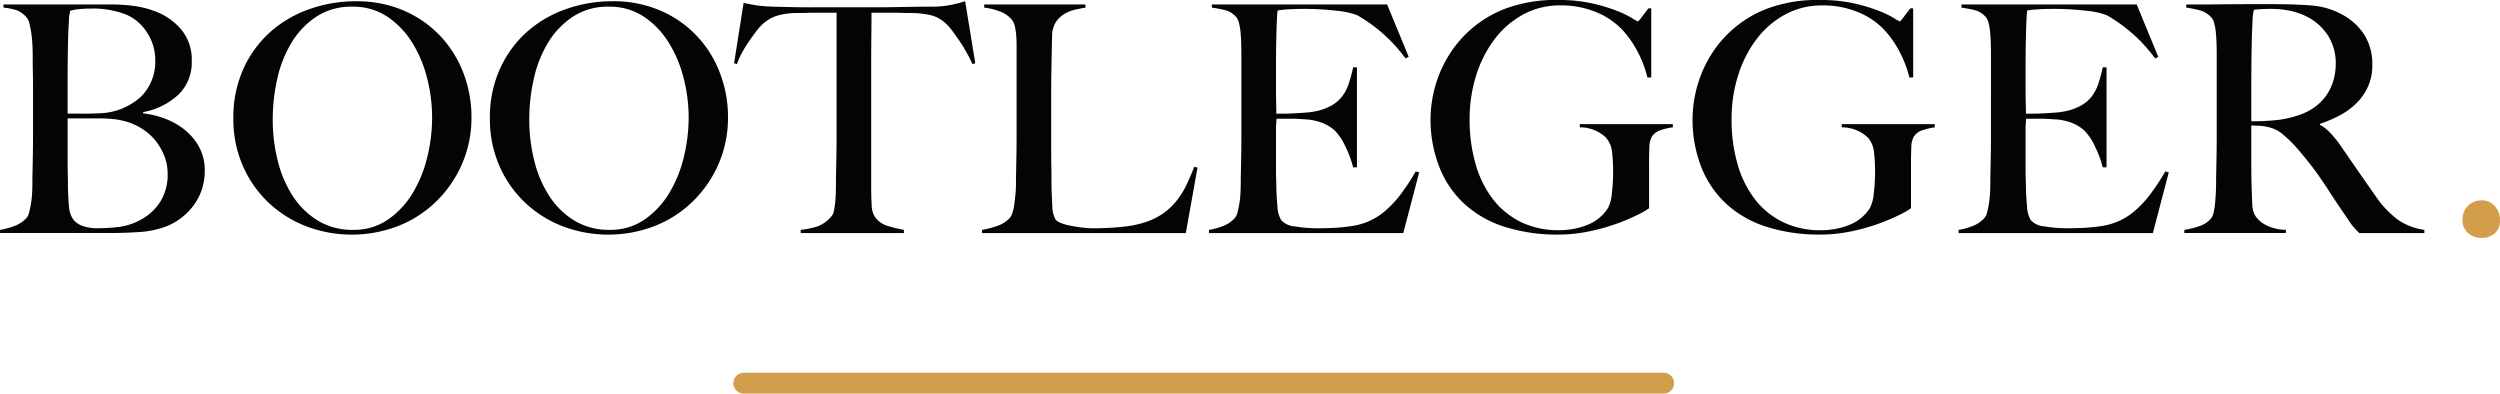
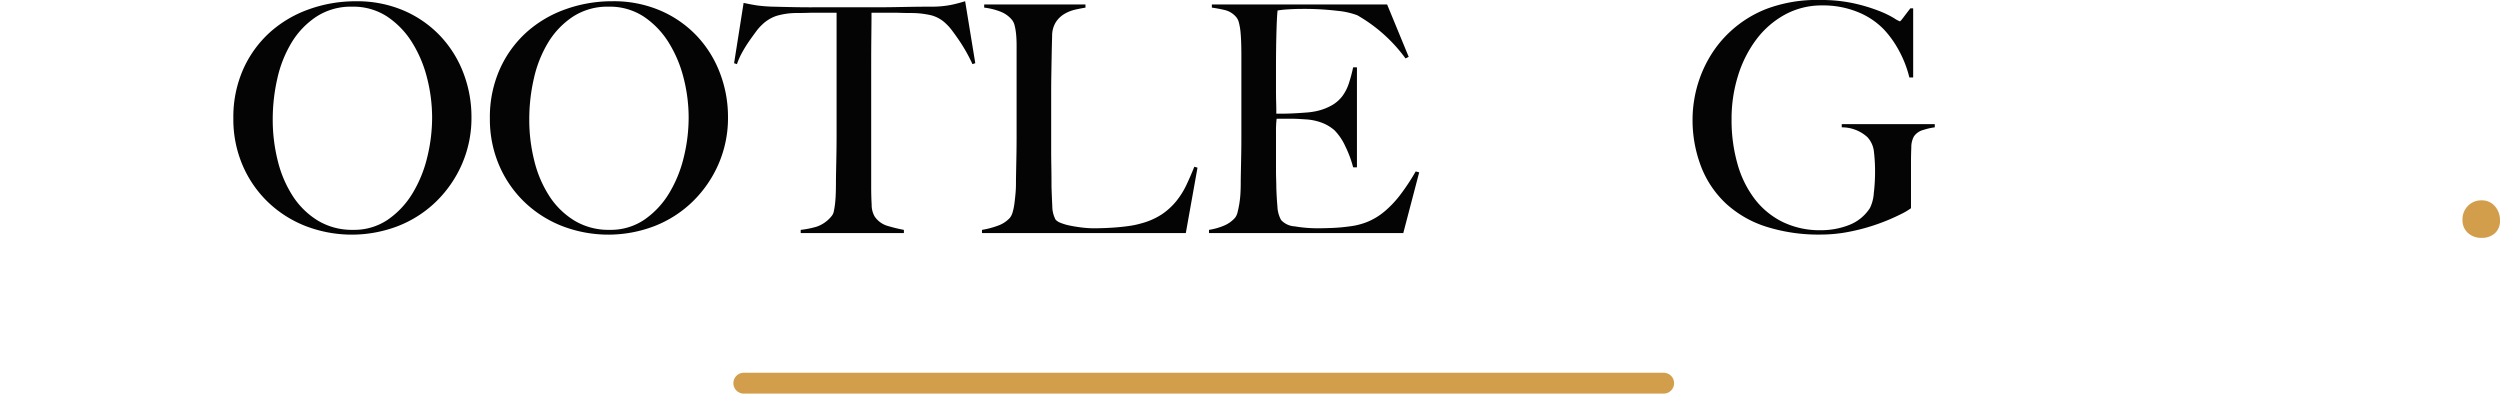
<svg xmlns="http://www.w3.org/2000/svg" id="bootlegger_logo" data-name="bootlegger logo" width="272.539" height="42.907" viewBox="0 0 272.539 42.907">
  <defs>
    <clipPath id="clip-path">
      <rect id="Rectangle_189" data-name="Rectangle 189" width="272.539" height="42.907" fill="none" />
    </clipPath>
  </defs>
  <g id="Group_288" data-name="Group 288" clip-path="url(#clip-path)">
    <path id="Path_378" data-name="Path 378" d="M2606.15,215.31a2.083,2.083,0,0,1-1.457.5,2.125,2.125,0,0,1-1.489-.543,1.85,1.85,0,0,1-.583-1.44,2.078,2.078,0,0,1,.595-1.505,1.991,1.991,0,0,1,1.492-.6,1.833,1.833,0,0,1,1.453.647,2.277,2.277,0,0,1,.548,1.545,1.8,1.8,0,0,1-.559,1.4" transform="translate(-2334.171 -189.88)" fill="#d39e4c" />
-     <path id="Path_379" data-name="Path 379" d="M21.943,25.051a6.274,6.274,0,0,1-1,1.765,7,7,0,0,1-1.384,1.3,6.529,6.529,0,0,1-1.523.813,10.4,10.4,0,0,1-2.942.589q-1.627.1-3.15.1H0v-.346a7.694,7.694,0,0,0,1.644-.45,3.245,3.245,0,0,0,1.263-.866,1.56,1.56,0,0,0,.277-.605q.1-.4.19-.918a10.52,10.52,0,0,0,.121-1.09q.034-.571.035-1.125,0-.484.017-1.315t.035-1.817Q3.6,20.1,3.6,19.063V13.7q0-.761-.017-1.557t-.018-1.835q0-.623-.034-1.263T3.409,7.815A10.083,10.083,0,0,0,3.2,6.759a1.475,1.475,0,0,0-.329-.675A2.787,2.787,0,0,0,1.835,5.34,6.507,6.507,0,0,0,.38,5.046V4.7H12.045a19.417,19.417,0,0,1,2.509.156,10.345,10.345,0,0,1,2.3.571,6.873,6.873,0,0,1,2.907,2.008,5.122,5.122,0,0,1,1.142,3.427,4.858,4.858,0,0,1-1.471,3.686,7.631,7.631,0,0,1-3.825,1.886v.139a9.817,9.817,0,0,1,2.457.606,7.618,7.618,0,0,1,2.163,1.263,6.171,6.171,0,0,1,1.523,1.886,5.248,5.248,0,0,1,.571,2.475,6.3,6.3,0,0,1-.381,2.25M16.042,7.78a5.121,5.121,0,0,0-2.2-1.938,9.859,9.859,0,0,0-3.98-.692,11.4,11.4,0,0,0-1.315.069,4.794,4.794,0,0,0-.9.173c-.023.139-.046.265-.069.381a3.434,3.434,0,0,0-.052.433q-.017.259-.034.64t-.052,1q-.035,1.212-.052,2.665t-.017,2.769v3.323H9.31q.8,0,1.281-.034a7.028,7.028,0,0,0,4.724-1.765,5.327,5.327,0,0,0,1.61-3.945,5.5,5.5,0,0,0-.883-3.081m1.9,13.516a6.251,6.251,0,0,0-.9-1.627,5.952,5.952,0,0,0-1.35-1.281,6.807,6.807,0,0,0-1.713-.848,8.082,8.082,0,0,0-1.505-.329,15.443,15.443,0,0,0-1.748-.087H7.372v4.327q0,.969.017,1.782t.017,1.4q.034,1.316.121,2.163a2.743,2.743,0,0,0,.5,1.4,2.337,2.337,0,0,0,.935.64,4.866,4.866,0,0,0,1.8.26,18.664,18.664,0,0,0,2.181-.139,6.439,6.439,0,0,0,2.284-.726,5.733,5.733,0,0,0,2.249-2.025,5.564,5.564,0,0,0,.8-3.028,5.356,5.356,0,0,0-.329-1.886" transform="translate(0 -4.215)" fill="#040405" />
    <path id="Path_380" data-name="Path 380" d="M271.551,19.1a12.859,12.859,0,0,1-2.821,4.085,12.446,12.446,0,0,1-4.153,2.665,14.02,14.02,0,0,1-10.02.017,12.476,12.476,0,0,1-4.118-2.6,12.228,12.228,0,0,1-2.787-4.015,12.7,12.7,0,0,1-1.021-5.14A12.828,12.828,0,0,1,247.7,8.768a12.023,12.023,0,0,1,2.89-4.015,12.721,12.721,0,0,1,4.257-2.526,14.994,14.994,0,0,1,5.14-.883,12.866,12.866,0,0,1,5.278,1.038,12,12,0,0,1,3.963,2.786A12.208,12.208,0,0,1,271.724,9.2a13.382,13.382,0,0,1,.865,4.777,12.547,12.547,0,0,1-1.038,5.122m-3.79-9.345a13.5,13.5,0,0,0-1.627-3.893,9.271,9.271,0,0,0-2.717-2.838,6.738,6.738,0,0,0-3.842-1.09,6.879,6.879,0,0,0-3.894,1.09,8.9,8.9,0,0,0-2.7,2.821,13.057,13.057,0,0,0-1.557,3.928,19.917,19.917,0,0,0-.5,4.448,18.326,18.326,0,0,0,.553,4.534,12.583,12.583,0,0,0,1.644,3.842,8.61,8.61,0,0,0,2.734,2.665,7.187,7.187,0,0,0,3.825,1,6.519,6.519,0,0,0,3.79-1.107,9.349,9.349,0,0,0,2.682-2.855,13.733,13.733,0,0,0,1.61-3.928,18.2,18.2,0,0,0,.537-4.361,17.512,17.512,0,0,0-.537-4.257" transform="translate(-221.192 -1.205)" fill="#040405" />
    <path id="Path_381" data-name="Path 381" d="M542.679,19.1a12.858,12.858,0,0,1-2.821,4.085,12.447,12.447,0,0,1-4.153,2.665,14.02,14.02,0,0,1-10.02.017,12.476,12.476,0,0,1-4.118-2.6,12.228,12.228,0,0,1-2.787-4.015,12.7,12.7,0,0,1-1.021-5.14,12.828,12.828,0,0,1,1.073-5.347,12.023,12.023,0,0,1,2.89-4.015,12.721,12.721,0,0,1,4.257-2.526,15,15,0,0,1,5.14-.883A12.866,12.866,0,0,1,536.4,2.382a12,12,0,0,1,3.963,2.786A12.208,12.208,0,0,1,542.852,9.2a13.381,13.381,0,0,1,.865,4.777,12.547,12.547,0,0,1-1.038,5.122m-3.79-9.345a13.5,13.5,0,0,0-1.627-3.893,9.271,9.271,0,0,0-2.717-2.838,6.738,6.738,0,0,0-3.842-1.09,6.879,6.879,0,0,0-3.894,1.09,8.9,8.9,0,0,0-2.7,2.821,13.055,13.055,0,0,0-1.557,3.928,19.917,19.917,0,0,0-.5,4.448,18.323,18.323,0,0,0,.554,4.534,12.584,12.584,0,0,0,1.644,3.842,8.609,8.609,0,0,0,2.734,2.665,7.187,7.187,0,0,0,3.825,1,6.519,6.519,0,0,0,3.79-1.107,9.35,9.35,0,0,0,2.682-2.855,13.734,13.734,0,0,0,1.61-3.928,18.2,18.2,0,0,0,.537-4.361,17.51,17.51,0,0,0-.537-4.257" transform="translate(-464.354 -1.205)" fill="#040405" />
    <path id="Path_382" data-name="Path 382" d="M801.793,8.2q-.278-.623-.658-1.3t-.779-1.264q-.4-.588-.778-1.09a5.222,5.222,0,0,0-.658-.744,3.64,3.64,0,0,0-1.575-.918,9.661,9.661,0,0,0-2.163-.259q-.658,0-1.142-.017t-.969-.017h-2.284q0,.866-.017,2.354t-.018,3.115V21.591q0,1,.052,1.921a2.527,2.527,0,0,0,.329,1.3,2.59,2.59,0,0,0,1.471,1.038,17.068,17.068,0,0,0,1.713.415v.346H783.068v-.346a10.447,10.447,0,0,0,1.73-.346,3.576,3.576,0,0,0,1.627-1.142,1.145,1.145,0,0,0,.26-.571,8.394,8.394,0,0,0,.139-.9q.051-.5.069-1.09t.018-1.142q0-.485.017-1.281t.034-1.765q.017-.969.018-2.008V2.59H784.7q-.45,0-.952.017t-1.159.017a7.757,7.757,0,0,0-2.163.312,4.149,4.149,0,0,0-1.575.969,4.853,4.853,0,0,0-.64.727q-.364.485-.761,1.055a13.959,13.959,0,0,0-.761,1.229,7.663,7.663,0,0,0-.571,1.281l-.312-.1,1.038-6.576q.8.174,1.471.277a16.723,16.723,0,0,0,1.956.139q1.315.035,2.353.052T784.626,2H791.2q1.038,0,2.007-.017l2.008-.035q1.038-.016,2.354-.017a11.1,11.1,0,0,0,1.886-.191q.744-.155,1.54-.4L802.1,8.093Z" transform="translate(-695.779 -1.205)" fill="#040405" />
    <path id="Path_383" data-name="Path 383" d="M1060.088,29.619h-22.22v-.346a9.189,9.189,0,0,0,1.714-.45,3.194,3.194,0,0,0,1.332-.866,1.753,1.753,0,0,0,.294-.605,5.972,5.972,0,0,0,.191-.918q.068-.519.121-1.09t.052-1.125q0-.484.017-1.315t.035-1.817q.017-.987.017-2.025V9.129q0-.623-.052-1.159a6.5,6.5,0,0,0-.156-.952,1.594,1.594,0,0,0-.312-.658,3.057,3.057,0,0,0-1.3-.9,7,7,0,0,0-1.713-.415V4.7h11.041v.346q-.45.07-1.073.207a4.286,4.286,0,0,0-1.176.45,2.866,2.866,0,0,0-.952.883,2.761,2.761,0,0,0-.433,1.505q-.034,1.212-.052,2.215t-.034,1.973q-.018.969-.018,2.008v6.3q0,.9.018,1.852t.017,2.128q.034,1.109.087,2.111a3.105,3.105,0,0,0,.364,1.489,1.416,1.416,0,0,0,.554.346,5.5,5.5,0,0,0,1,.294q.588.122,1.281.207a11.11,11.11,0,0,0,1.385.087q.276,0,.882-.017t1.333-.069q.726-.052,1.488-.156a9.206,9.206,0,0,0,1.35-.277,7.74,7.74,0,0,0,2.3-1,7.253,7.253,0,0,0,1.575-1.437,8.739,8.739,0,0,0,1.107-1.765q.45-.952.865-1.99l.346.1Z" transform="translate(-930.816 -4.214)" fill="#040405" />
    <path id="Path_384" data-name="Path 384" d="M1298.971,29.619h-21.182v-.346a7.042,7.042,0,0,0,1.609-.45,3.29,3.29,0,0,0,1.229-.866,1.562,1.562,0,0,0,.277-.605q.1-.4.19-.918a10.566,10.566,0,0,0,.121-1.09q.034-.571.035-1.125,0-.484.017-1.315t.035-1.817q.017-.987.017-2.025V10.306q0-.623-.017-1.281t-.069-1.246a6.542,6.542,0,0,0-.173-1.056,1.475,1.475,0,0,0-.329-.675,2.361,2.361,0,0,0-1.107-.71,14.418,14.418,0,0,0-1.523-.294V4.7h19.106l2.354,5.711-.346.173a16.859,16.859,0,0,0-5.261-4.707,8.4,8.4,0,0,0-2.181-.485,30.6,30.6,0,0,0-3.877-.207q-.727,0-1.505.052a9.614,9.614,0,0,0-1.125.121q-.07.553-.121,2.284t-.052,4.015v2.215q0,.9.017,1.471t.017.883v.38h.693q.519,0,1.194-.034t1.35-.087a7.756,7.756,0,0,0,1.125-.156,6,6,0,0,0,1.73-.658,3.8,3.8,0,0,0,1.125-1,4.912,4.912,0,0,0,.692-1.367,16.371,16.371,0,0,0,.467-1.748h.415v10.9h-.415a11.875,11.875,0,0,0-.848-2.284,6.086,6.086,0,0,0-1.194-1.765,4.6,4.6,0,0,0-1.332-.8,5.971,5.971,0,0,0-1.817-.38q-.519-.035-.865-.052t-.692-.017h-1.592a10.774,10.774,0,0,0-.069,1.419v4.153q0,.554.017,1.056t.017.848q.034,1.109.121,2.094a3.3,3.3,0,0,0,.4,1.471,2.173,2.173,0,0,0,1.488.692,14.739,14.739,0,0,0,2.561.208q.589,0,1.506-.035a19.1,19.1,0,0,0,1.921-.173,7.569,7.569,0,0,0,2.042-.536,7.168,7.168,0,0,0,1.8-1.125,11.41,11.41,0,0,0,1.678-1.783,23.8,23.8,0,0,0,1.679-2.544l.38.1Z" transform="translate(-1145.99 -4.214)" fill="#040405" />
-     <path id="Path_385" data-name="Path 385" d="M1537.133,14.173a1.8,1.8,0,0,0-1,.71,2.441,2.441,0,0,0-.277,1.177q-.035.8-.034,1.592V22.7a7.588,7.588,0,0,1-1.195.692,21.354,21.354,0,0,1-2.319.986,21.483,21.483,0,0,1-3.029.848,16.281,16.281,0,0,1-3.323.346,18.9,18.9,0,0,1-5.884-.848,11.722,11.722,0,0,1-4.379-2.492,10.891,10.891,0,0,1-2.734-4.015A14.144,14.144,0,0,1,1512,12.91a13.231,13.231,0,0,1,.173-1.99,13.532,13.532,0,0,1,.606-2.371A13.232,13.232,0,0,1,1514,6.022a12.278,12.278,0,0,1,1.956-2.422,12.483,12.483,0,0,1,4.084-2.614A15.611,15.611,0,0,1,1525.919,0a16.581,16.581,0,0,1,3.668.364,18.645,18.645,0,0,1,2.682.8,11.2,11.2,0,0,1,1.679.8,3.441,3.441,0,0,0,.657.363q.069,0,.381-.415t.761-1h.311V8.445h-.415A12.028,12.028,0,0,0,1534.5,5.5a10.807,10.807,0,0,0-1.626-2.284,8.183,8.183,0,0,0-2.839-1.9,9.918,9.918,0,0,0-3.876-.727,8.324,8.324,0,0,0-4.119,1.021,9.8,9.8,0,0,0-3.115,2.734,12.913,12.913,0,0,0-1.973,3.945,15.741,15.741,0,0,0-.692,4.69,17.41,17.41,0,0,0,.657,4.932,11.316,11.316,0,0,0,1.9,3.825,8.661,8.661,0,0,0,3.046,2.474,9.235,9.235,0,0,0,4.119.883,8.3,8.3,0,0,0,3.1-.571,4.713,4.713,0,0,0,2.267-1.851,4.281,4.281,0,0,0,.416-1.592,19.7,19.7,0,0,0,.138-2.354,17.756,17.756,0,0,0-.121-2.181,2.746,2.746,0,0,0-.709-1.592,4.115,4.115,0,0,0-2.8-1.073v-.346h10.141v.346a6.713,6.713,0,0,0-1.281.294" transform="translate(-1356.047 0)" fill="#040405" />
    <path id="Path_386" data-name="Path 386" d="M1813.966,14.173a1.794,1.794,0,0,0-1,.71,2.442,2.442,0,0,0-.277,1.177q-.034.8-.035,1.592V22.7a7.511,7.511,0,0,1-1.194.692,21.288,21.288,0,0,1-2.319.986,21.433,21.433,0,0,1-3.028.848,16.276,16.276,0,0,1-3.322.346,18.9,18.9,0,0,1-5.884-.848,11.727,11.727,0,0,1-4.379-2.492,10.892,10.892,0,0,1-2.734-4.015,14.144,14.144,0,0,1-.952-5.313,13.217,13.217,0,0,1,.173-1.99,13.5,13.5,0,0,1,.606-2.371,13.246,13.246,0,0,1,1.211-2.527,12.288,12.288,0,0,1,1.956-2.422,12.489,12.489,0,0,1,4.084-2.614A15.608,15.608,0,0,1,1802.752,0a16.592,16.592,0,0,1,3.669.364,18.709,18.709,0,0,1,2.682.8,11.194,11.194,0,0,1,1.678.8,3.409,3.409,0,0,0,.658.363q.068,0,.38-.415t.762-1h.311V8.445h-.415a12.046,12.046,0,0,0-1.142-2.942,10.844,10.844,0,0,0-1.628-2.284,8.176,8.176,0,0,0-2.837-1.9,9.921,9.921,0,0,0-3.877-.727,8.324,8.324,0,0,0-4.119,1.021,9.782,9.782,0,0,0-3.115,2.734,12.9,12.9,0,0,0-1.973,3.945,15.741,15.741,0,0,0-.692,4.69,17.414,17.414,0,0,0,.657,4.932,11.307,11.307,0,0,0,1.9,3.825,8.651,8.651,0,0,0,3.045,2.474,9.237,9.237,0,0,0,4.119.883,8.306,8.306,0,0,0,3.1-.571,4.706,4.706,0,0,0,2.266-1.851,4.273,4.273,0,0,0,.416-1.592,19.651,19.651,0,0,0,.139-2.354,17.706,17.706,0,0,0-.121-2.181,2.753,2.753,0,0,0-.709-1.592,4.118,4.118,0,0,0-2.8-1.073v-.346h10.141v.346a6.71,6.71,0,0,0-1.281.294" transform="translate(-1604.326 0)" fill="#040405" />
-     <path id="Path_387" data-name="Path 387" d="M2091.219,29.619h-21.182v-.346a7.045,7.045,0,0,0,1.609-.45,3.306,3.306,0,0,0,1.229-.866,1.561,1.561,0,0,0,.276-.605q.1-.4.191-.918a10.95,10.95,0,0,0,.121-1.09c.022-.381.034-.755.034-1.125q0-.484.018-1.315t.035-1.817q.016-.987.018-2.025V10.306c0-.415-.007-.842-.018-1.281s-.035-.854-.07-1.246a6.464,6.464,0,0,0-.172-1.056,1.472,1.472,0,0,0-.329-.675,2.365,2.365,0,0,0-1.108-.71,14.361,14.361,0,0,0-1.523-.294V4.7h19.106l2.354,5.711-.346.173a16.865,16.865,0,0,0-5.261-4.707,8.4,8.4,0,0,0-2.181-.485,30.577,30.577,0,0,0-3.875-.207q-.727,0-1.506.052a9.622,9.622,0,0,0-1.125.121q-.07.553-.121,2.284t-.052,4.015v2.215q0,.9.017,1.471t.018.883v.38h.692q.52,0,1.195-.034t1.35-.087a7.744,7.744,0,0,0,1.125-.156,6,6,0,0,0,1.73-.658,3.8,3.8,0,0,0,1.126-1,4.928,4.928,0,0,0,.692-1.367,16.547,16.547,0,0,0,.467-1.748h.415v10.9h-.415a11.886,11.886,0,0,0-.848-2.284,6.07,6.07,0,0,0-1.194-1.765,4.59,4.59,0,0,0-1.333-.8,5.963,5.963,0,0,0-1.817-.38c-.346-.023-.635-.04-.866-.052s-.462-.017-.692-.017h-1.592a10.671,10.671,0,0,0-.07,1.419v4.153q0,.554.017,1.056t.018.848q.034,1.109.121,2.094a3.32,3.32,0,0,0,.4,1.471,2.174,2.174,0,0,0,1.488.692,14.739,14.739,0,0,0,2.561.208q.587,0,1.505-.035a19.088,19.088,0,0,0,1.921-.173,7.557,7.557,0,0,0,2.042-.536,7.171,7.171,0,0,0,1.8-1.125,11.429,11.429,0,0,0,1.679-1.783,23.765,23.765,0,0,0,1.678-2.544l.381.1Z" transform="translate(-1856.521 -4.214)" fill="#040405" />
-     <path id="Path_388" data-name="Path 388" d="M2327.679,29.316c-.207-.207-.358-.363-.45-.467s-.2-.225-.312-.364a6.729,6.729,0,0,1-.432-.605q-.259-.4-.813-1.194-.658-.969-1.159-1.748t-1.021-1.54q-.519-.761-1.125-1.54t-1.436-1.748a14.141,14.141,0,0,0-1.506-1.488,3.726,3.726,0,0,0-1.713-.865,5.312,5.312,0,0,0-1-.139q-.313,0-.8-.035v3.912q0,1.661.035,2.8.034,1.108.07,1.9a2.518,2.518,0,0,0,.38,1.316,3.052,3.052,0,0,0,1.073.917,4.865,4.865,0,0,0,2.215.537v.346h-11.075V28.97a9.7,9.7,0,0,0,1.662-.415,2.7,2.7,0,0,0,1.246-.831,1.573,1.573,0,0,0,.277-.623,6.526,6.526,0,0,0,.155-.934c.035-.346.063-.715.087-1.108s.034-.773.034-1.142q0-.484.018-1.315t.035-1.817q.016-.987.017-2.025V10q0-.623-.017-1.263t-.07-1.212a6.418,6.418,0,0,0-.173-1.038,1.467,1.467,0,0,0-.329-.675,2.6,2.6,0,0,0-1.159-.745,11.661,11.661,0,0,0-1.575-.329V4.4h1.419q1.176,0,2.665-.018t2.977-.017h2.423q2.318,0,4.119.139a8.233,8.233,0,0,1,3.288.935,6.667,6.667,0,0,1,2.457,2.163,5.974,5.974,0,0,1,.935,3.444,5.474,5.474,0,0,1-.467,2.3,6.134,6.134,0,0,1-1.247,1.8,7.583,7.583,0,0,1-1.816,1.332,14.031,14.031,0,0,1-2.18.935v.1a4.452,4.452,0,0,1,1.142.9,12.659,12.659,0,0,1,1.073,1.316q.9,1.316,1.955,2.838t1.886,2.7a10.573,10.573,0,0,0,2.492,2.63,6.667,6.667,0,0,0,2.837,1.073v.346Zm-3.427-21.563a5.974,5.974,0,0,0-2.526-2.146,7.552,7.552,0,0,0-1.748-.553,10.381,10.381,0,0,0-1.921-.173q-.727,0-1.177.034c-.3.024-.531.046-.692.069-.023.138-.046.259-.069.363a2.706,2.706,0,0,0-.052.4c-.012.162-.023.386-.035.675s-.028.7-.051,1.229q-.034,1.212-.052,2.734t-.018,2.942v3.807q1.42,0,2.649-.121a10.81,10.81,0,0,0,2.371-.5,6.353,6.353,0,0,0,1.9-.935,5.443,5.443,0,0,0,1.3-1.332,5.536,5.536,0,0,0,.745-1.61,6.637,6.637,0,0,0,.242-1.8,5.592,5.592,0,0,0-.866-3.081" transform="translate(-2070.484 -3.911)" fill="#040405" />
    <line id="Line_5" data-name="Line 5" x2="100.285" transform="translate(81.085 41.771)" fill="#fff" />
    <path id="Path_389" data-name="Path 389" d="M876.7,396.233H776.42a1.136,1.136,0,0,1,0-2.272H876.7a1.136,1.136,0,0,1,0,2.272" transform="translate(-695.334 -353.325)" fill="#d39e4c" />
  </g>
</svg>